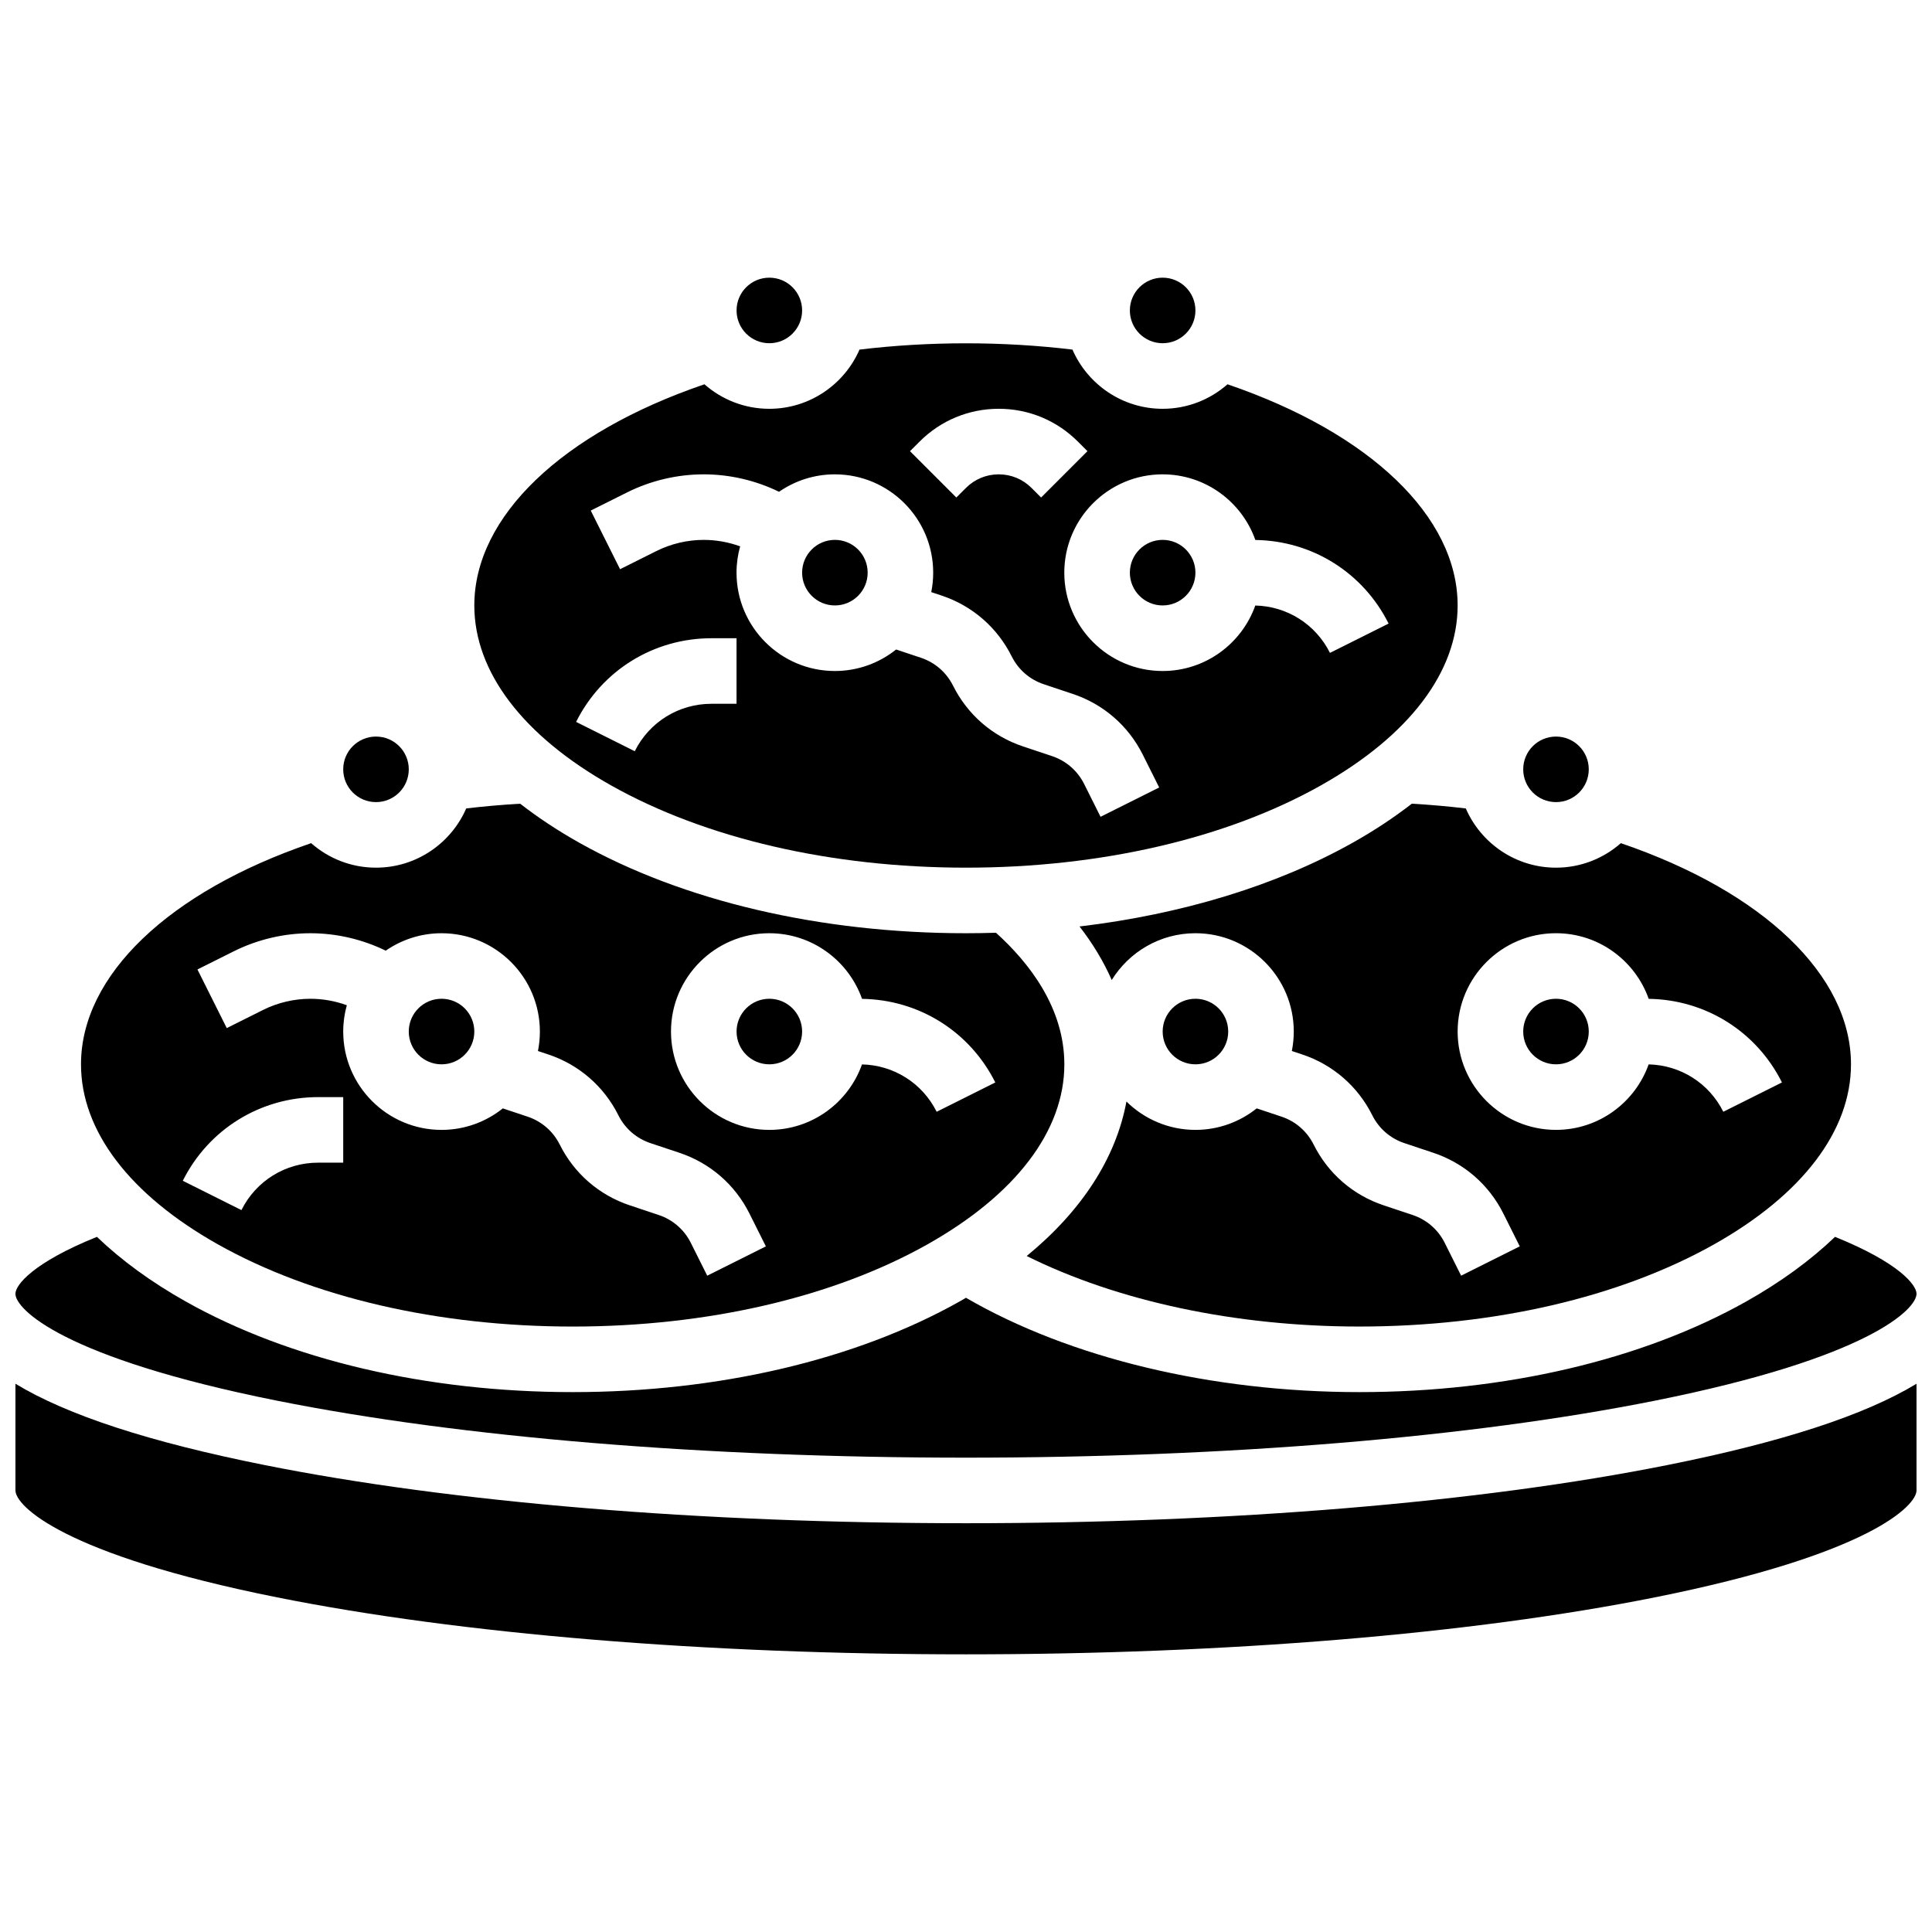
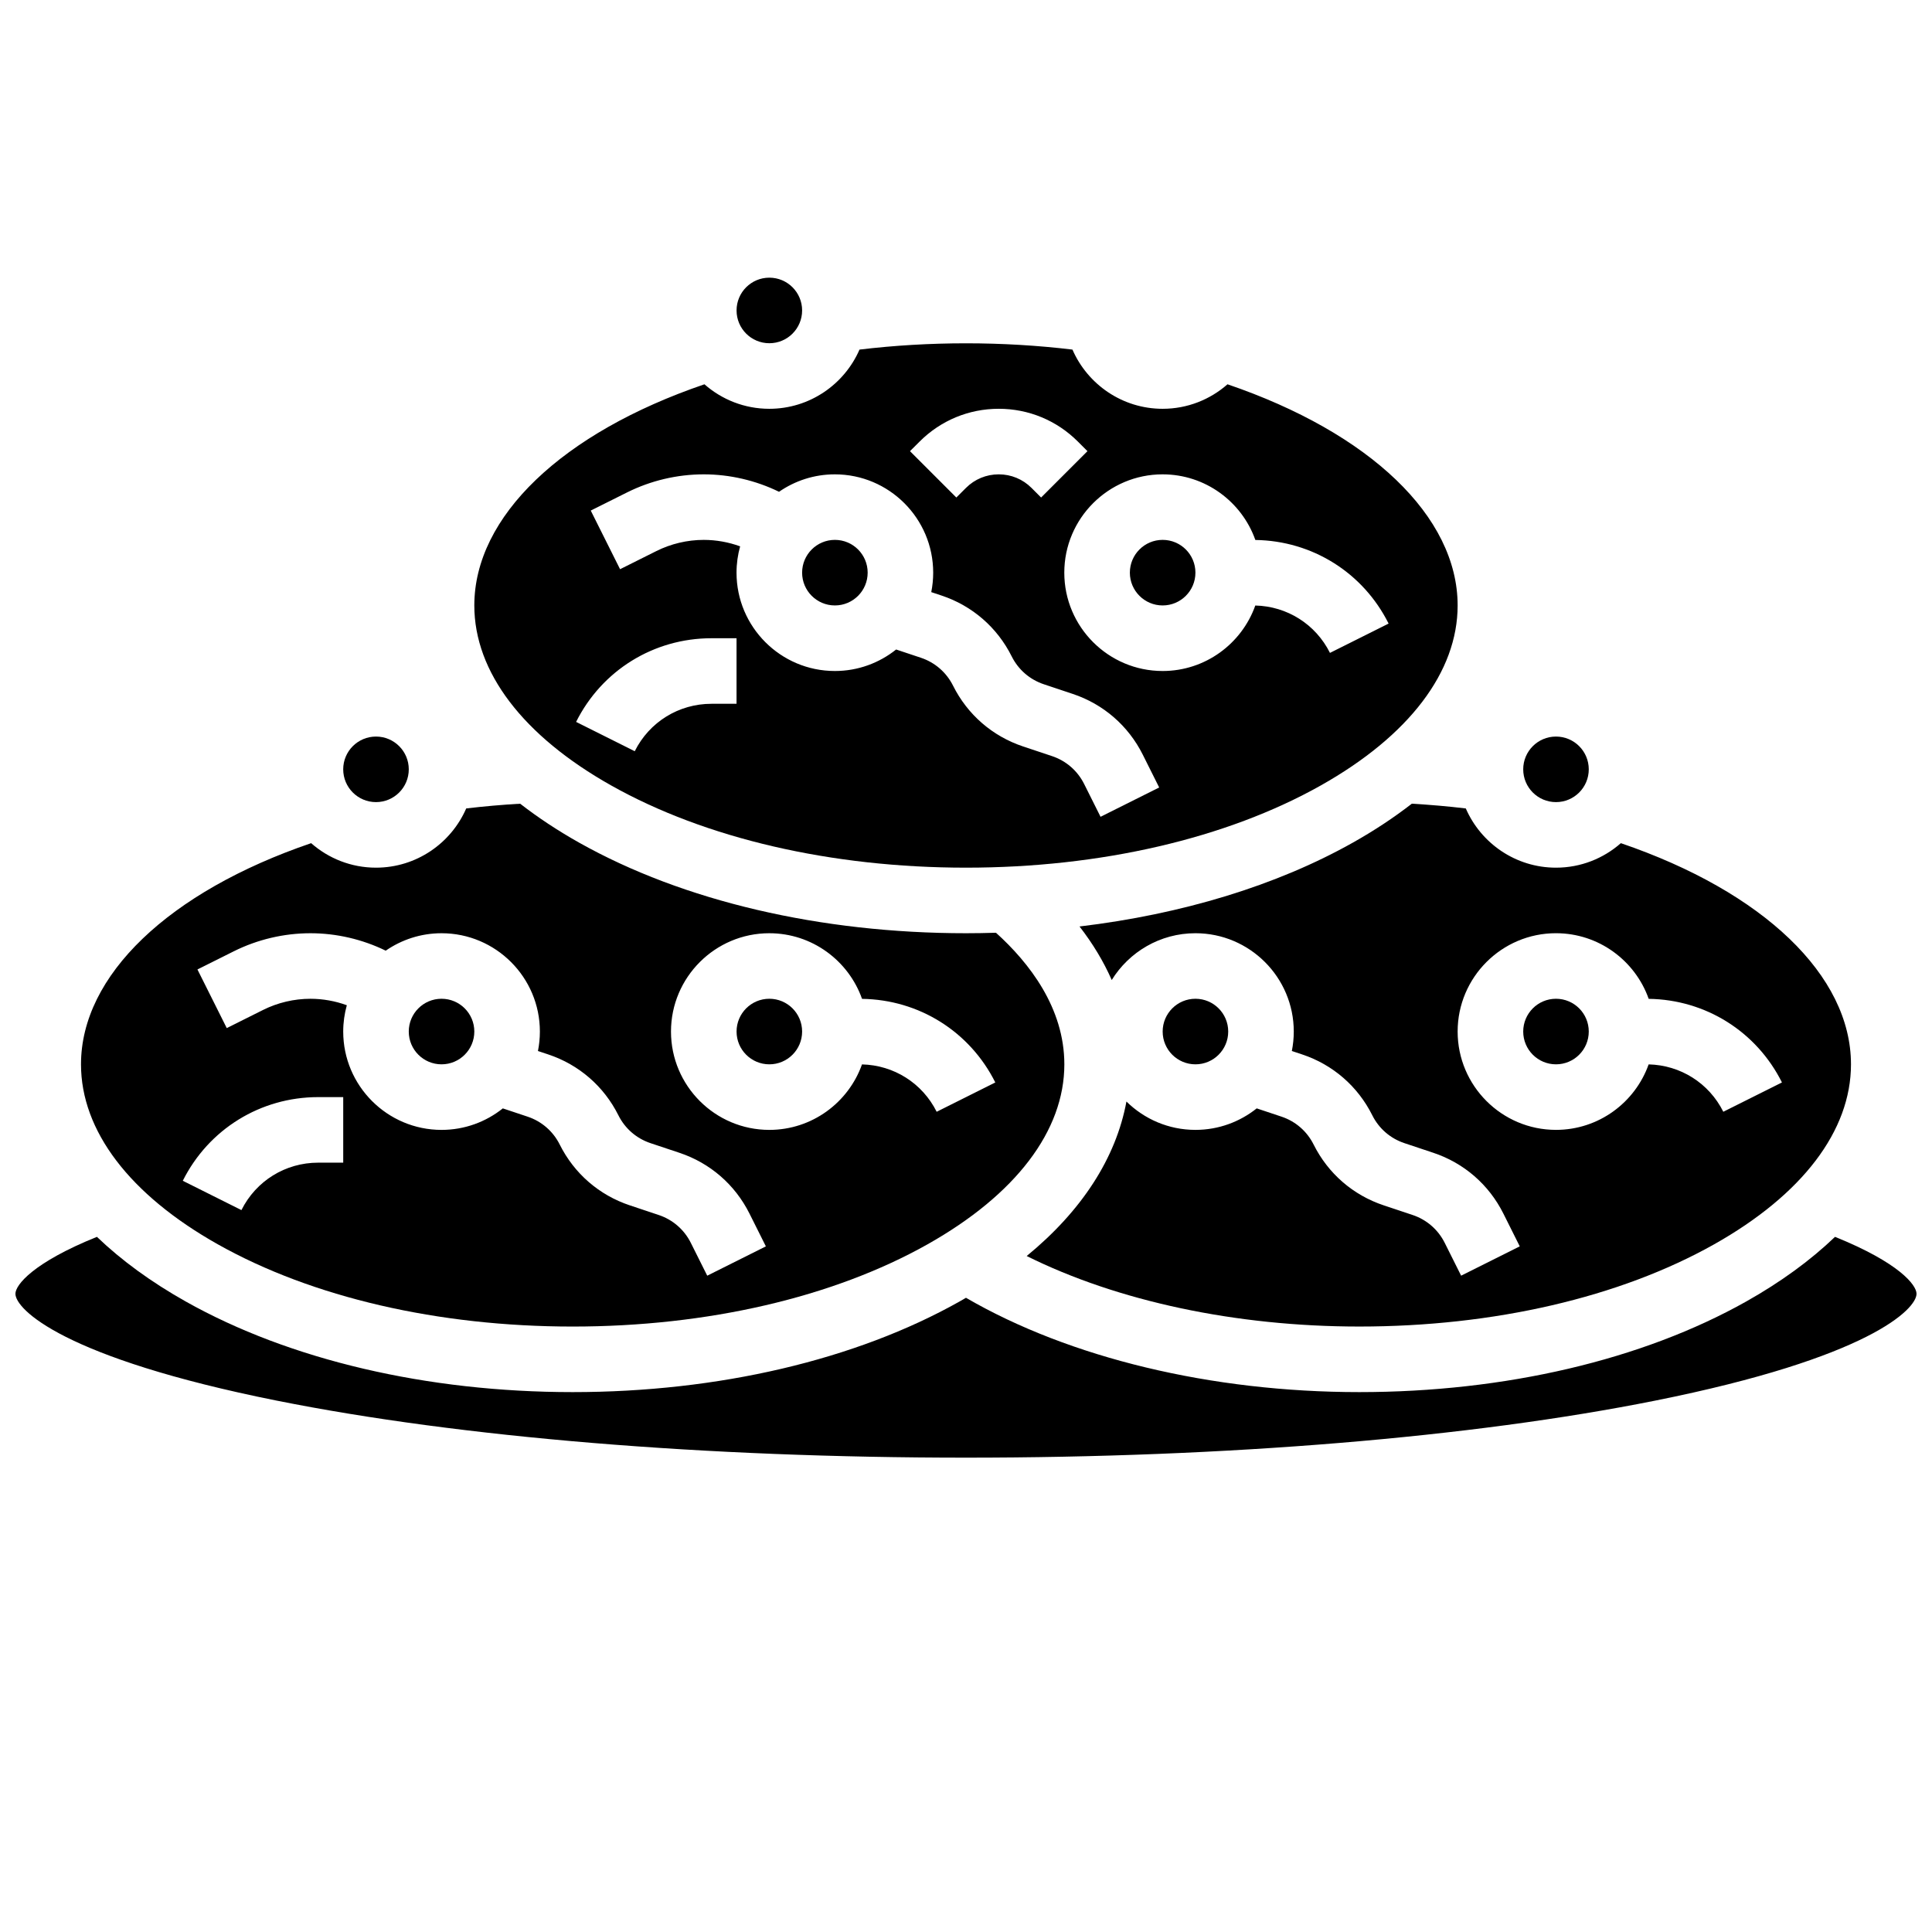
<svg xmlns="http://www.w3.org/2000/svg" width="800px" height="800px" version="1.1" viewBox="144 144 512 512">
  <defs>
    <clipPath id="b">
      <path d="m148.09 471h503.81v60h-503.81z" />
    </clipPath>
    <clipPath id="a">
      <path d="m148.09 510h503.81v73h-503.81z" />
    </clipPath>
  </defs>
  <path d="m356.57 226.27c0 4.801-3.891 8.688-8.688 8.688s-8.684-3.887-8.684-8.688c0-4.797 3.887-8.684 8.684-8.684s8.688 3.887 8.688 8.684" />
  <path d="m305.98 352.16c24.969 14.047 58.359 21.781 94.016 21.781s69.043-7.734 94.016-21.781c23.395-13.16 36.277-30.102 36.277-47.707 0-23.562-23.227-45.727-60.988-58.613-4.59 4.035-10.605 6.496-17.188 6.496-10.684 0-19.887-6.469-23.902-15.691-18.477-2.219-37.961-2.219-56.434 0-4.016 9.223-13.215 15.691-23.902 15.691-6.582 0-12.598-2.457-17.188-6.496-37.762 12.887-60.988 35.059-60.988 58.613 0 17.605 12.883 34.547 36.281 47.707zm146.13-82.453c11.332 0 20.992 7.273 24.57 17.391 15.066 0.207 28.562 8.645 35.316 22.156l-15.539 7.769c-3.793-7.59-11.344-12.352-19.789-12.555-3.59 10.102-13.242 17.355-24.559 17.355-14.371 0-26.059-11.691-26.059-26.059 0-14.367 11.688-26.059 26.059-26.059zm-64.402-8.688c5.602-5.602 13.051-8.688 20.969-8.688 7.922 0 15.367 3.086 20.969 8.688l2.543 2.543-12.285 12.285-2.539-2.543c-2.32-2.32-5.406-3.598-8.688-3.598s-6.367 1.277-8.688 3.598l-2.547 2.543-12.285-12.285zm-77.547 13.488c6.281-3.141 13.316-4.801 20.34-4.801 6.883 0 13.77 1.605 19.953 4.621 4.207-2.91 9.301-4.621 14.793-4.621 14.371 0 26.059 11.691 26.059 26.059 0 1.762-0.18 3.484-0.512 5.152l2.734 0.91c8.141 2.711 14.738 8.438 18.578 16.113 1.762 3.527 4.793 6.156 8.535 7.402l7.633 2.547c8.141 2.711 14.738 8.438 18.578 16.113l4.344 8.688-15.539 7.769-4.344-8.688c-1.762-3.527-4.793-6.156-8.535-7.402l-7.633-2.547c-8.141-2.711-14.738-8.438-18.578-16.113-1.762-3.527-4.793-6.156-8.535-7.402l-6.547-2.184c-4.457 3.562-10.102 5.699-16.238 5.699-14.371 0-26.059-11.691-26.059-26.059 0-2.414 0.336-4.754 0.957-6.977-3.086-1.121-6.367-1.711-9.645-1.711-4.344 0-8.688 1.027-12.57 2.969l-9.605 4.801-7.769-15.539zm22.391 38.633h6.637v17.371h-6.637c-8.668 0-16.465 4.816-20.34 12.57l-15.539-7.769c6.84-13.676 20.586-22.172 35.879-22.172z" />
-   <path d="m460.8 226.27c0 4.801-3.891 8.688-8.688 8.688-4.797 0-8.688-3.887-8.688-8.688 0-4.797 3.891-8.684 8.688-8.684 4.797 0 8.688 3.887 8.688 8.684" />
  <path d="m373.94 295.76c0 4.797-3.887 8.688-8.684 8.688s-8.688-3.891-8.688-8.688 3.891-8.688 8.688-8.688 8.684 3.891 8.684 8.688" />
  <path d="m460.8 295.76c0 4.797-3.891 8.688-8.688 8.688-4.797 0-8.688-3.891-8.688-8.688s3.891-8.688 8.688-8.688c4.797 0 8.688 3.891 8.688 8.688" />
  <path d="m565.04 417.37c0 4.797-3.887 8.688-8.688 8.688-4.797 0-8.684-3.891-8.684-8.688s3.887-8.688 8.684-8.688c4.801 0 8.688 3.891 8.688 8.688" />
  <path d="m565.04 347.88c0 4.797-3.887 8.688-8.688 8.688-4.797 0-8.684-3.891-8.684-8.688s3.887-8.684 8.684-8.684c4.801 0 8.688 3.887 8.688 8.684" />
  <path d="m469.49 417.37c0 4.797-3.887 8.688-8.684 8.688-4.801 0-8.688-3.891-8.688-8.688s3.887-8.688 8.688-8.688c4.797 0 8.684 3.891 8.684 8.688" />
  <path d="m502.53 367.3c-20.234 11.383-45.277 18.988-72.445 22.227 3.543 4.566 6.391 9.309 8.535 14.188 4.594-7.438 12.816-12.402 22.184-12.402 14.371 0 26.059 11.691 26.059 26.059 0 1.762-0.18 3.484-0.512 5.152l2.734 0.91c8.141 2.711 14.738 8.438 18.578 16.113 1.762 3.527 4.793 6.156 8.535 7.402l7.633 2.547c8.141 2.711 14.738 8.438 18.578 16.113l4.344 8.688-15.539 7.769-4.344-8.688c-1.762-3.527-4.793-6.156-8.535-7.402l-7.633-2.547c-8.141-2.711-14.738-8.438-18.578-16.113-1.762-3.527-4.793-6.156-8.535-7.402l-6.547-2.184c-4.457 3.562-10.102 5.699-16.238 5.699-7.121 0-13.578-2.871-18.285-7.516-2.766 14.969-11.828 28.969-26.434 40.945 24.047 11.965 55.379 18.688 88.148 18.688 35.656 0 69.043-7.734 94.016-21.781 23.395-13.16 36.281-30.102 36.281-47.707 0-23.562-23.227-45.727-60.988-58.613-4.594 4.039-10.605 6.496-17.188 6.496-10.688 0-19.887-6.469-23.902-15.695-4.715-0.566-9.5-0.98-14.305-1.258-4.691 3.641-9.895 7.094-15.617 10.312zm53.82 24.012c11.332 0 20.992 7.273 24.57 17.391 15.066 0.207 28.562 8.645 35.316 22.156l-15.539 7.769c-3.793-7.59-11.344-12.352-19.789-12.555-3.59 10.102-13.238 17.355-24.559 17.355-14.371 0-26.059-11.691-26.059-26.059 0-14.367 11.691-26.059 26.059-26.059z" />
  <path d="m356.57 417.37c0 4.797-3.891 8.688-8.688 8.688s-8.684-3.891-8.684-8.688 3.887-8.688 8.684-8.688 8.688 3.891 8.688 8.688" />
  <path d="m201.75 473.77c24.973 14.047 58.359 21.781 94.016 21.781s69.043-7.734 94.016-21.781c23.395-13.16 36.281-30.102 36.281-47.707 0-15-9.348-26.957-18.121-34.875-2.637 0.082-5.281 0.129-7.938 0.129-38.59 0-75.004-8.527-102.54-24.012-5.719-3.219-10.926-6.668-15.613-10.312-4.809 0.277-9.594 0.691-14.301 1.254-4.016 9.227-13.219 15.695-23.906 15.695-6.582 0-12.598-2.457-17.188-6.496-37.762 12.891-60.992 35.062-60.992 58.617 0 17.605 12.887 34.547 36.281 47.707zm146.13-82.453c11.332 0 20.992 7.273 24.57 17.391 15.066 0.207 28.562 8.645 35.316 22.156l-15.539 7.769c-3.793-7.59-11.344-12.352-19.789-12.555-3.59 10.102-13.238 17.355-24.559 17.355-14.371 0-26.059-11.691-26.059-26.059 0-14.367 11.691-26.059 26.059-26.059zm-141.95 4.801c6.281-3.141 13.316-4.801 20.34-4.801 6.883 0 13.77 1.605 19.953 4.621 4.207-2.91 9.305-4.621 14.793-4.621 14.371 0 26.059 11.691 26.059 26.059 0 1.762-0.18 3.484-0.512 5.152l2.734 0.91c8.141 2.711 14.738 8.438 18.578 16.113 1.762 3.527 4.793 6.156 8.535 7.402l7.633 2.547c8.141 2.711 14.738 8.438 18.578 16.113l4.344 8.688-15.539 7.769-4.344-8.688c-1.762-3.527-4.793-6.156-8.535-7.402l-7.633-2.547c-8.141-2.711-14.738-8.438-18.578-16.113-1.762-3.527-4.793-6.156-8.535-7.402l-6.547-2.184c-4.457 3.562-10.102 5.699-16.238 5.699-14.371 0-26.059-11.691-26.059-26.059 0-2.414 0.336-4.754 0.957-6.977-3.082-1.121-6.363-1.711-9.645-1.711-4.344 0-8.688 1.027-12.57 2.969l-9.605 4.801-7.769-15.539zm22.391 38.629h6.637v17.371h-6.637c-8.668 0-16.465 4.816-20.34 12.57l-15.539-7.769c6.84-13.672 20.59-22.172 35.879-22.172z" />
  <g clip-path="url(#b)">
    <path d="m217.44 515.2c48.672 9.734 113.51 15.094 182.56 15.094 69.051 0 133.89-5.363 182.56-15.098 56.883-11.375 69.34-24.309 69.34-28.332 0-2.336-4.672-8.258-21.602-15.086-6.484 6.215-14.359 11.969-23.535 17.133-27.527 15.484-63.938 24.012-102.53 24.012-39.191 0-76.797-9.066-104.24-24.996-0.566 0.328-1.129 0.66-1.703 0.984-27.527 15.484-63.941 24.012-102.53 24.012-38.59 0-75.004-8.527-102.54-24.012-9.176-5.16-17.051-10.914-23.535-17.133-16.926 6.828-21.598 12.75-21.598 15.086 0 4.023 12.457 16.957 69.344 28.336z" />
  </g>
  <g clip-path="url(#a)">
-     <path d="m400 547.67c-70.16 0-136.21-5.481-185.97-15.434-30.344-6.07-52.227-13.203-65.938-21.531v28.277c0 4.023 12.457 16.957 69.344 28.336 48.672 9.734 113.51 15.098 182.56 15.098 69.051 0 133.89-5.363 182.56-15.098 56.883-11.379 69.34-24.312 69.34-28.336v-28.277c-13.711 8.328-35.594 15.461-65.938 21.531-49.758 9.953-115.8 15.434-185.96 15.434z" />
-   </g>
+     </g>
  <path d="m252.33 347.88c0 4.797-3.891 8.688-8.688 8.688s-8.688-3.891-8.688-8.688 3.891-8.684 8.688-8.684 8.688 3.887 8.688 8.684" />
  <path d="m269.7 417.37c0 4.797-3.891 8.688-8.688 8.688s-8.684-3.891-8.684-8.688 3.887-8.688 8.684-8.688 8.688 3.891 8.688 8.688" />
</svg>